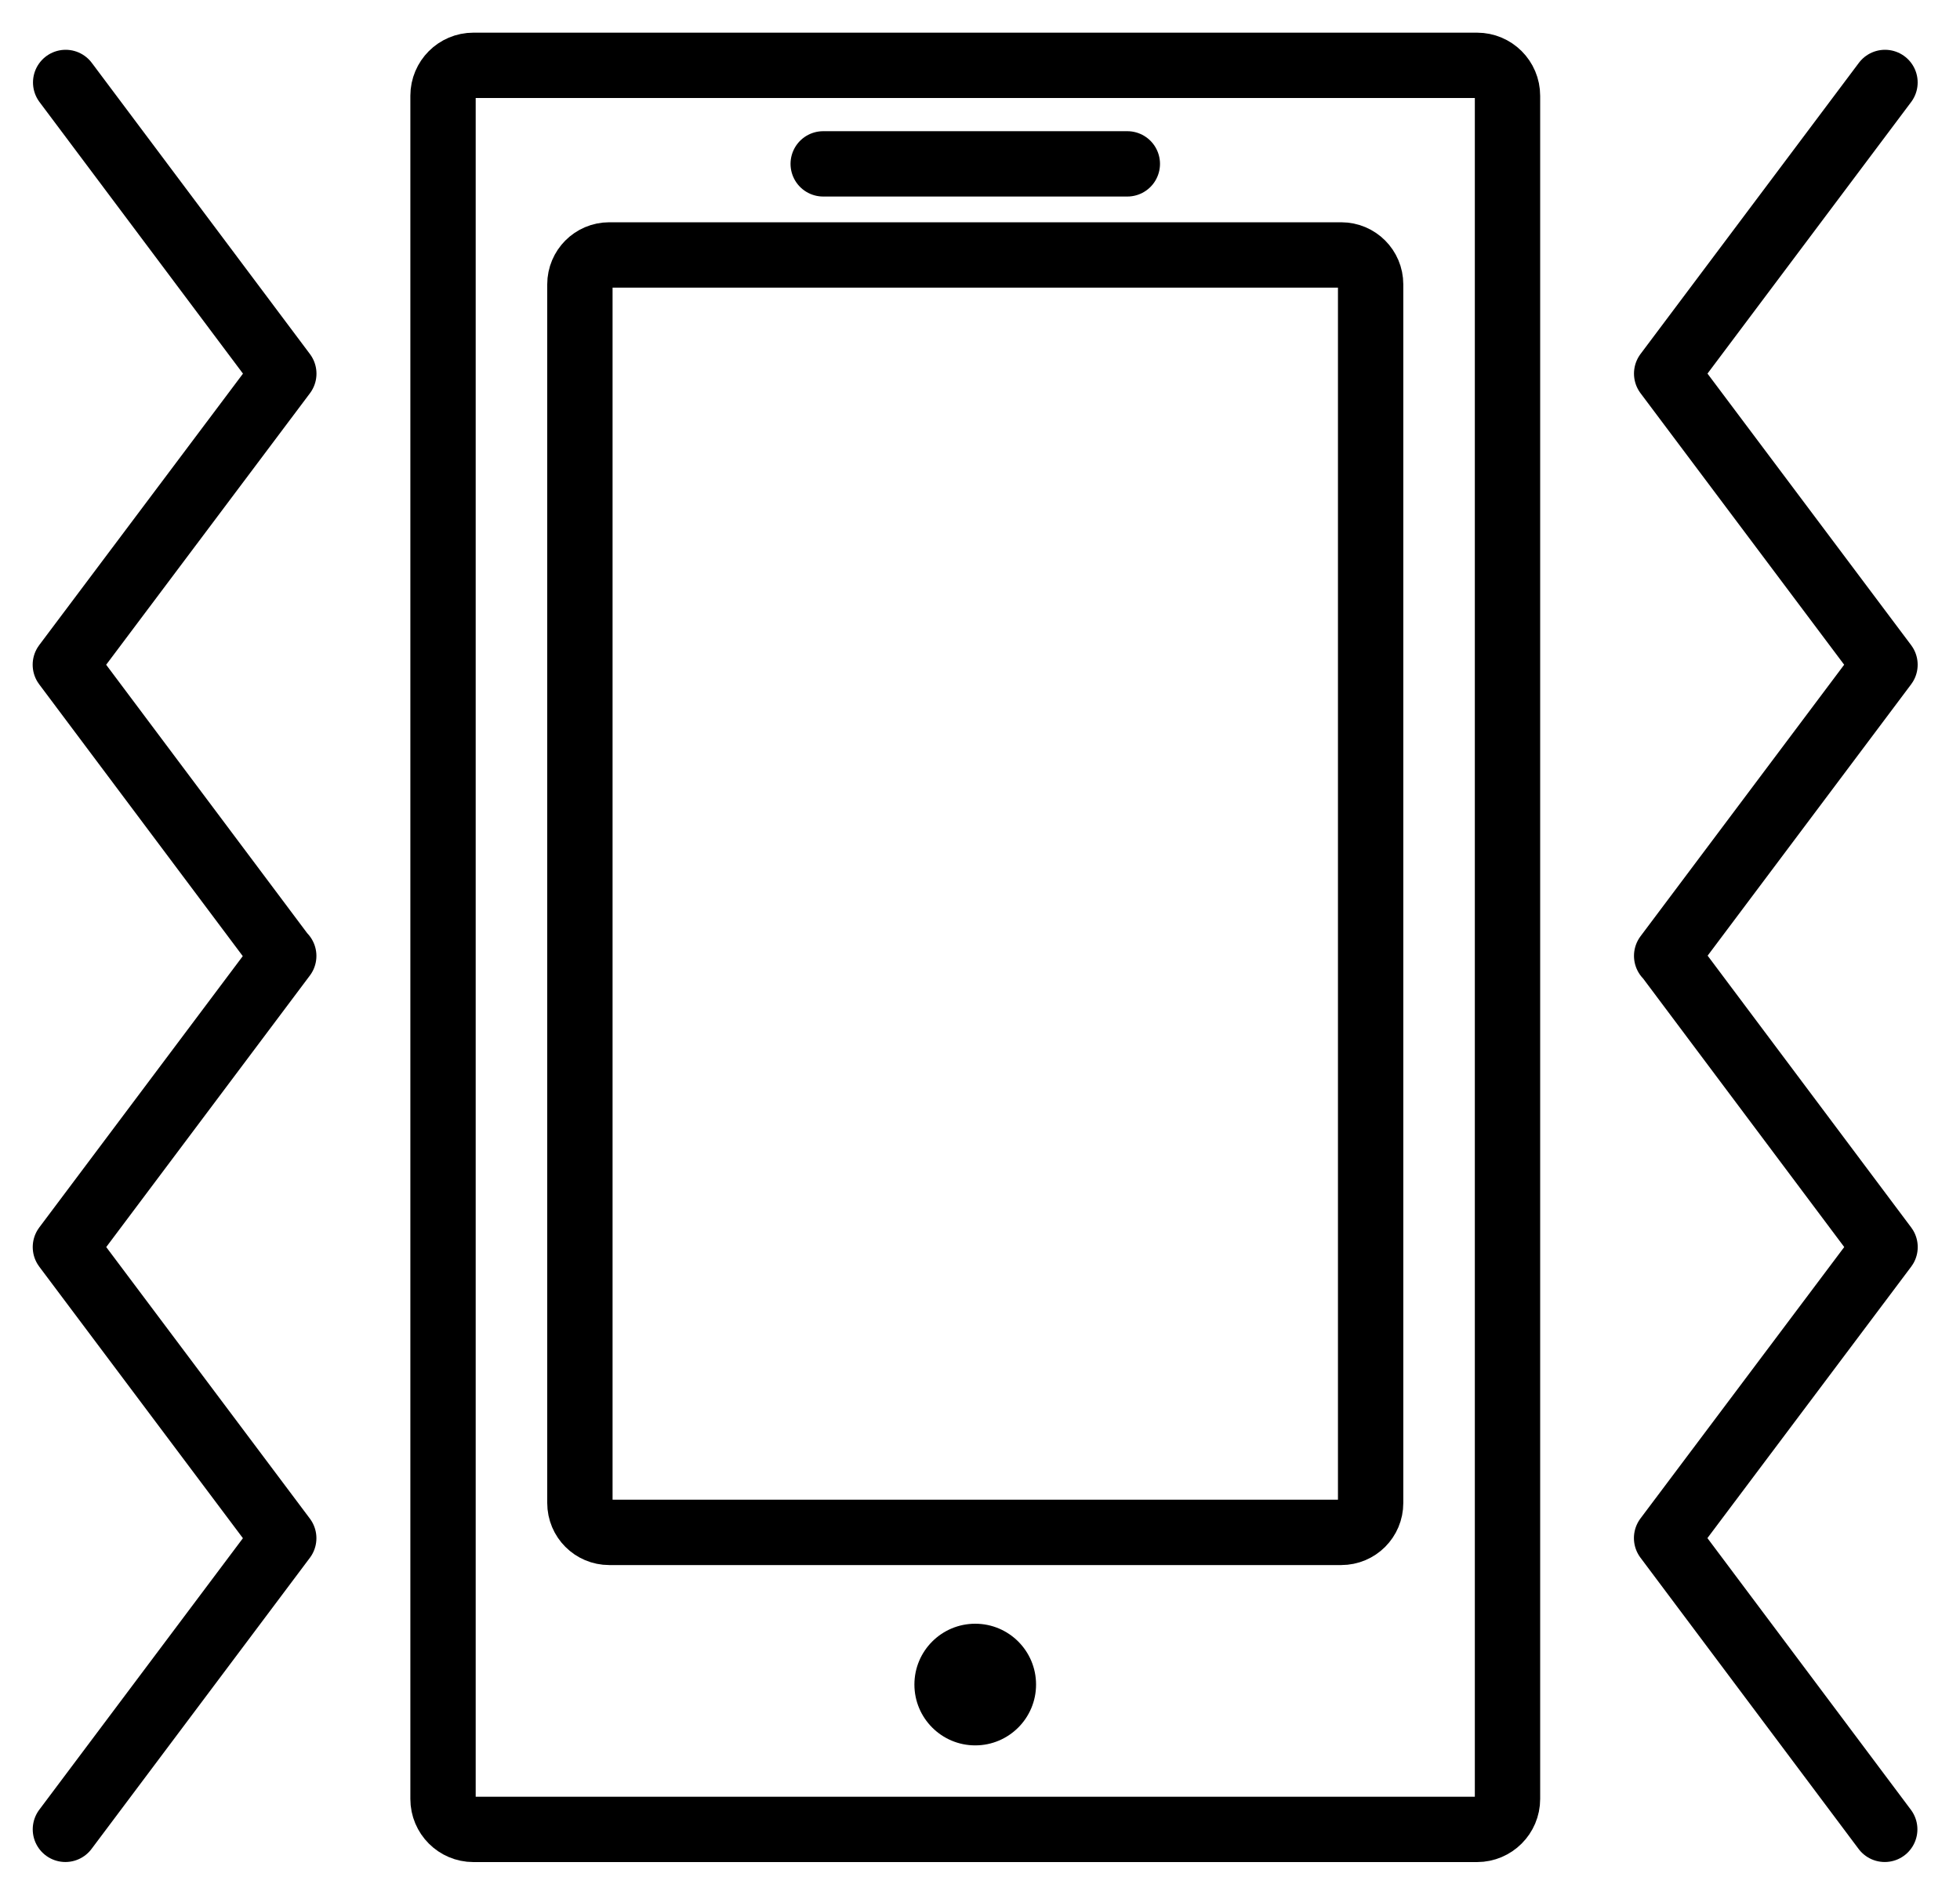
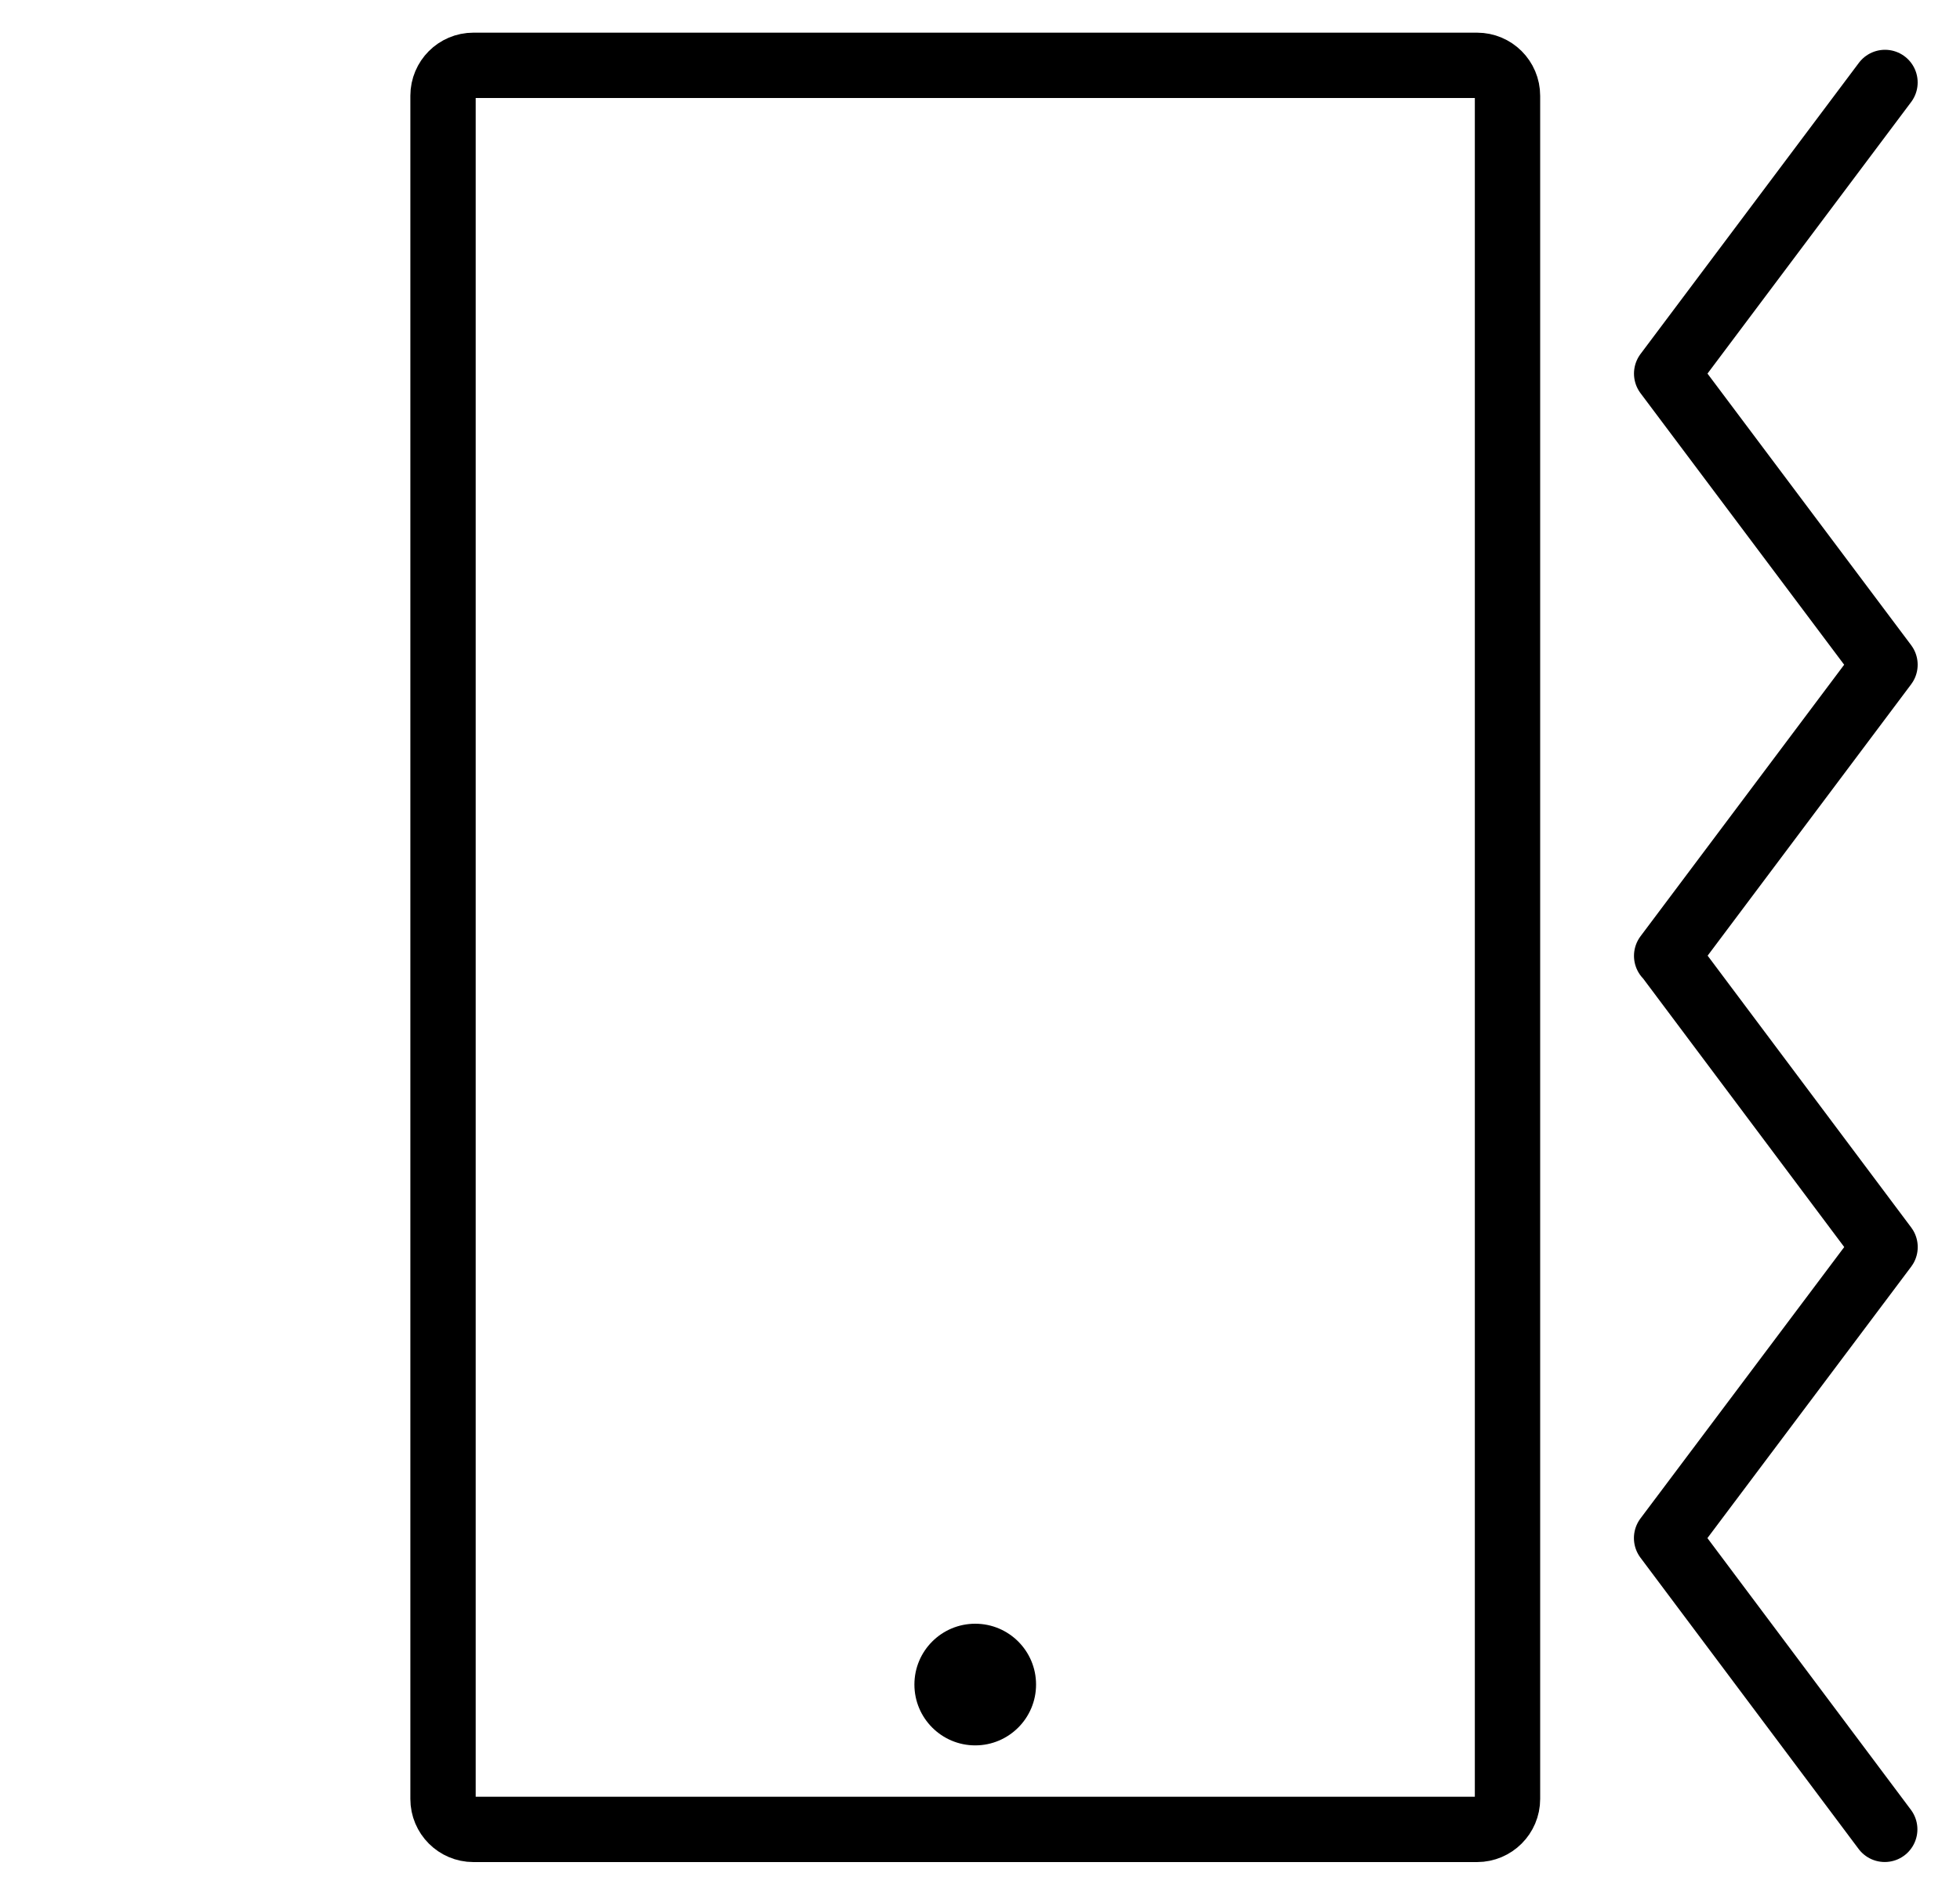
<svg xmlns="http://www.w3.org/2000/svg" width="30" height="29" viewBox="0 0 30 29" fill="none">
  <path d="M28.852 1.262L25.51 5.718L28.852 10.174L25.51 14.63L25.514 14.629L28.853 19.087L25.509 23.541L28.848 27.999" stroke="black" stroke-miterlimit="10" stroke-linecap="round" stroke-linejoin="round" />
-   <path d="M1.001 27.999L4.343 23.543L1.001 19.087L4.343 14.631L4.339 14.632L1 10.174L4.344 5.719L1.005 1.262" stroke="black" stroke-miterlimit="10" stroke-linecap="round" stroke-linejoin="round" />
  <path d="M22.608 28H7.246C6.989 28 6.781 27.791 6.781 27.534V1.466C6.781 1.208 6.989 1 7.246 1H22.608C22.865 1 23.074 1.208 23.074 1.466V27.534C23.074 27.791 22.865 28 22.608 28Z" stroke="black" stroke-miterlimit="10" stroke-linecap="round" stroke-linejoin="round" />
-   <path d="M20.529 23.454H9.325C9.077 23.454 8.876 23.253 8.876 23.004V4.352C8.876 4.104 9.077 3.902 9.325 3.902H20.529C20.778 3.902 20.979 4.104 20.979 4.352V23.004C20.979 23.253 20.778 23.454 20.529 23.454Z" stroke="black" stroke-miterlimit="10" stroke-linecap="round" stroke-linejoin="round" />
  <path d="M14.927 26.714C15.441 26.714 15.858 26.297 15.858 25.783C15.858 25.268 15.441 24.852 14.927 24.852C14.413 24.852 13.996 25.268 13.996 25.783C13.996 26.297 14.413 26.714 14.927 26.714Z" fill="black" />
-   <path d="M12.6 2.508H17.255" stroke="black" stroke-miterlimit="10" stroke-linecap="round" stroke-linejoin="round" />
</svg>